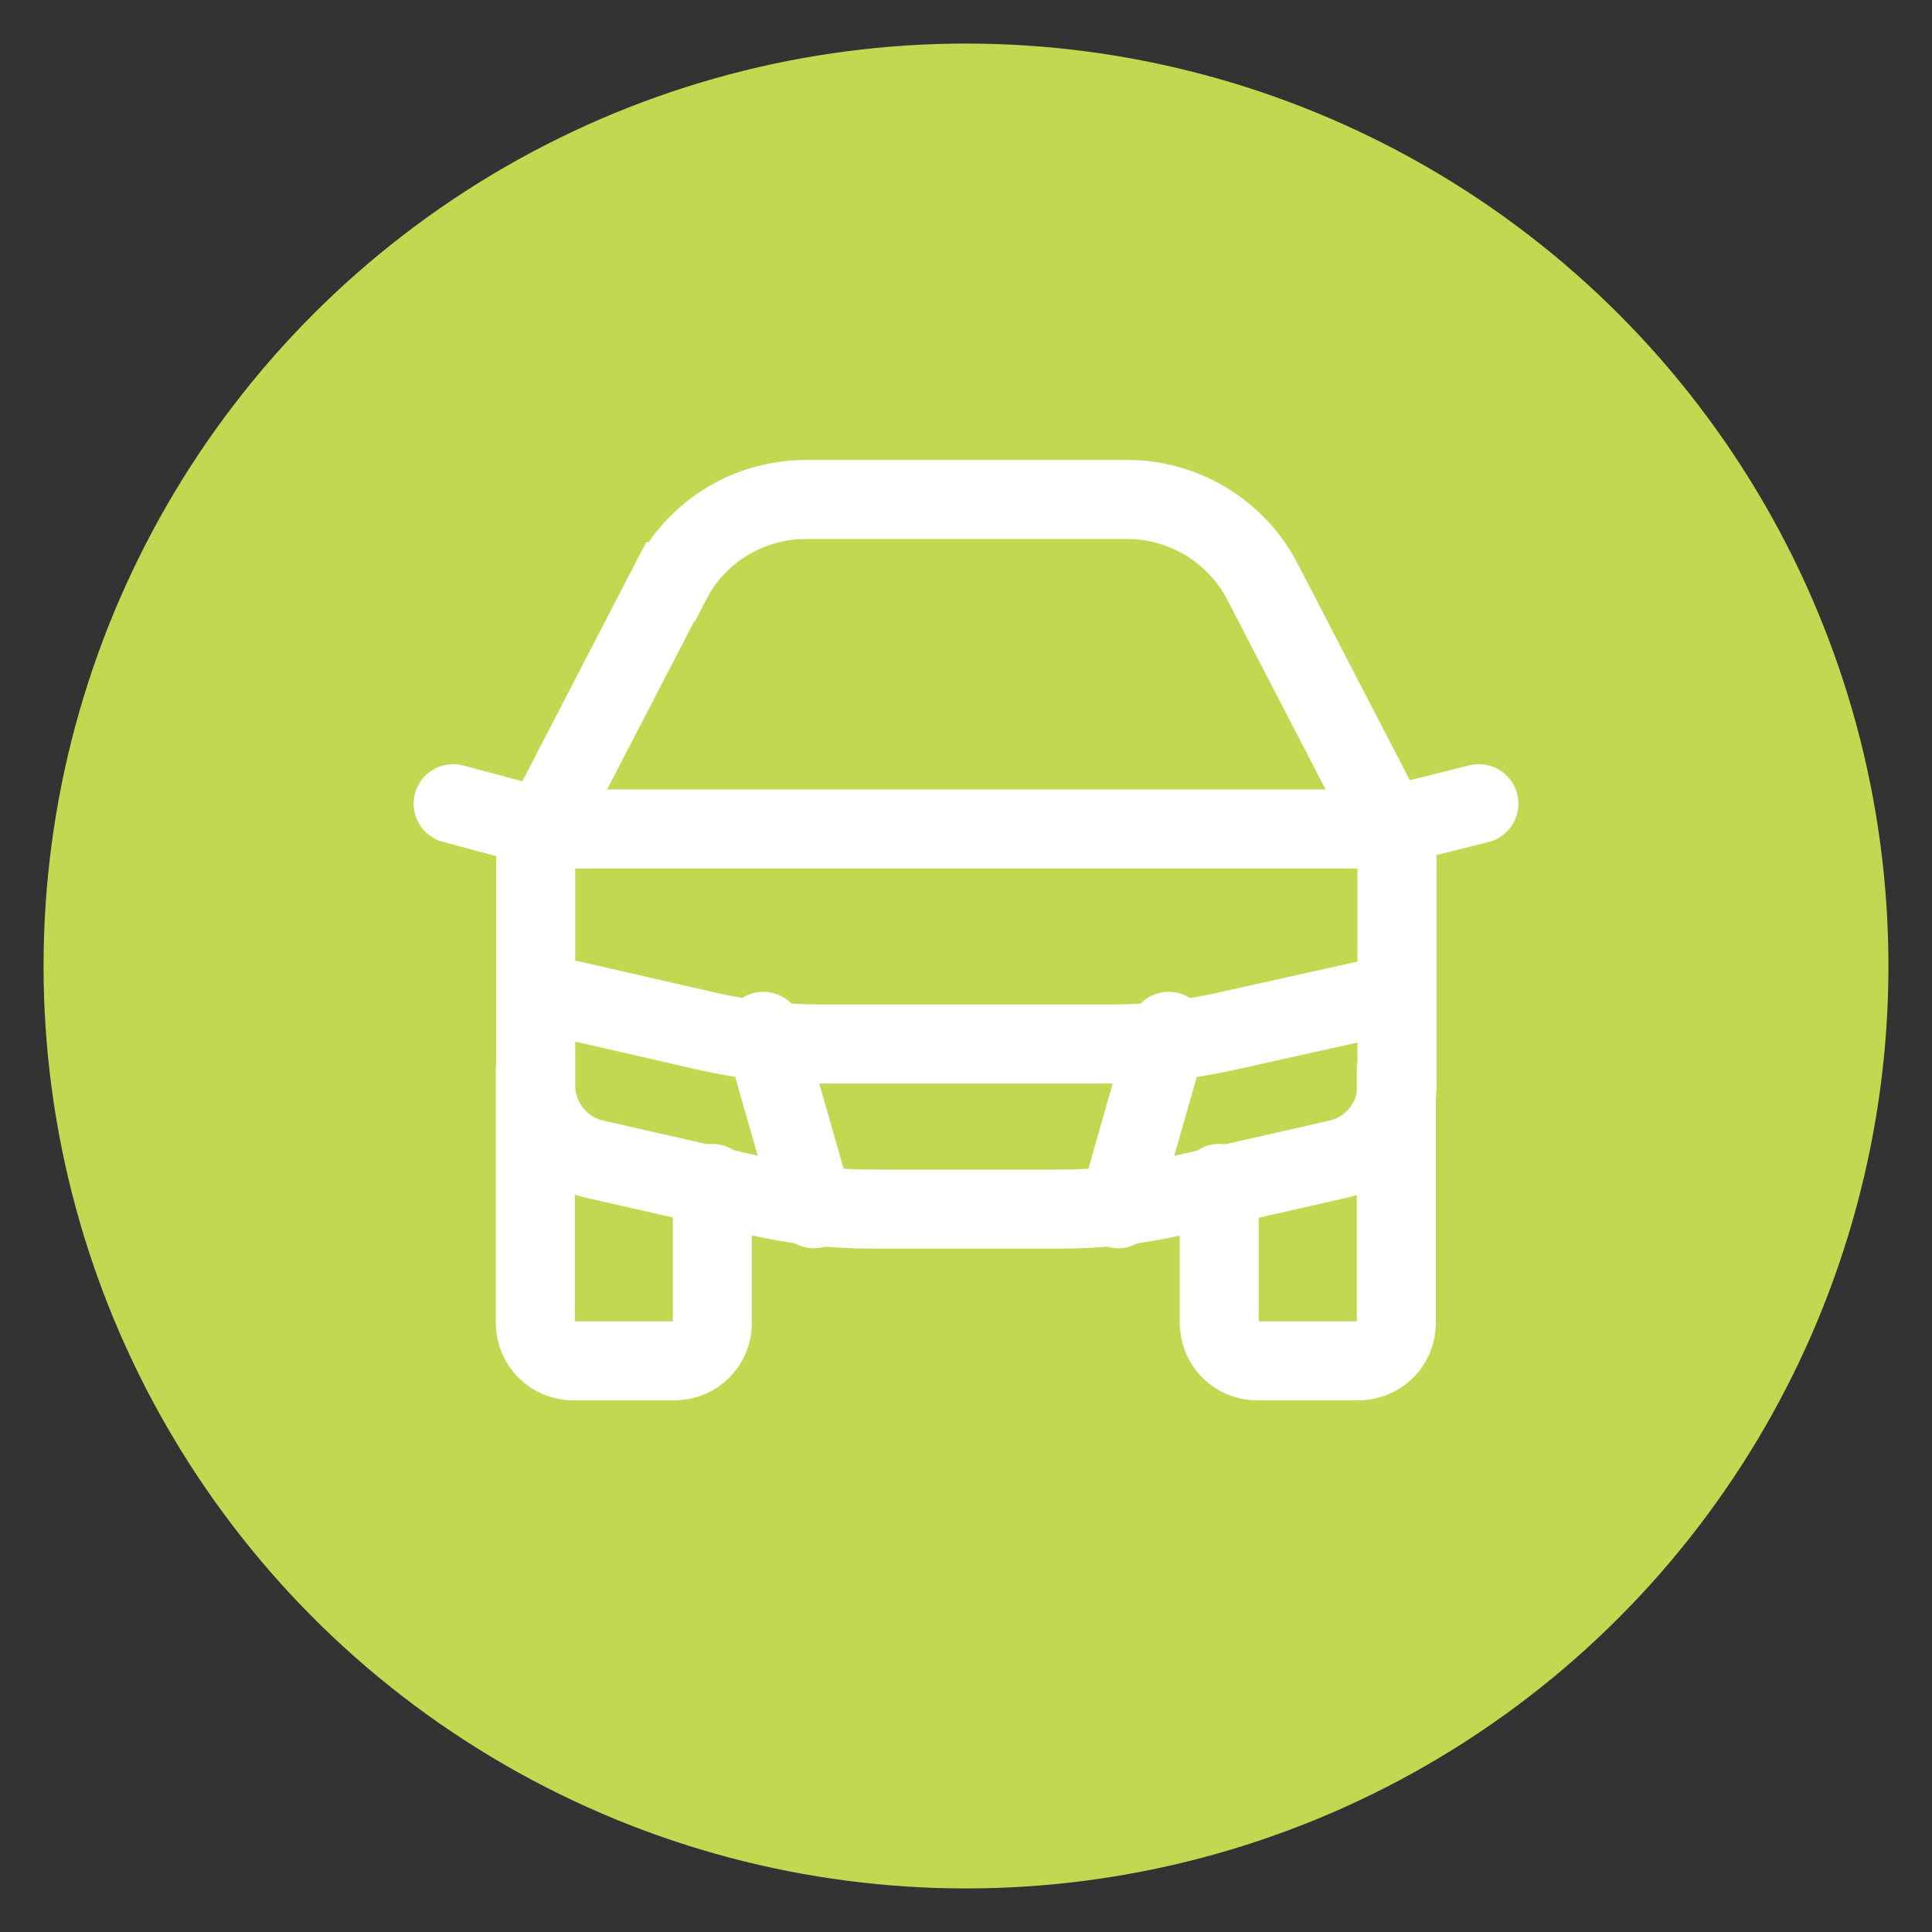
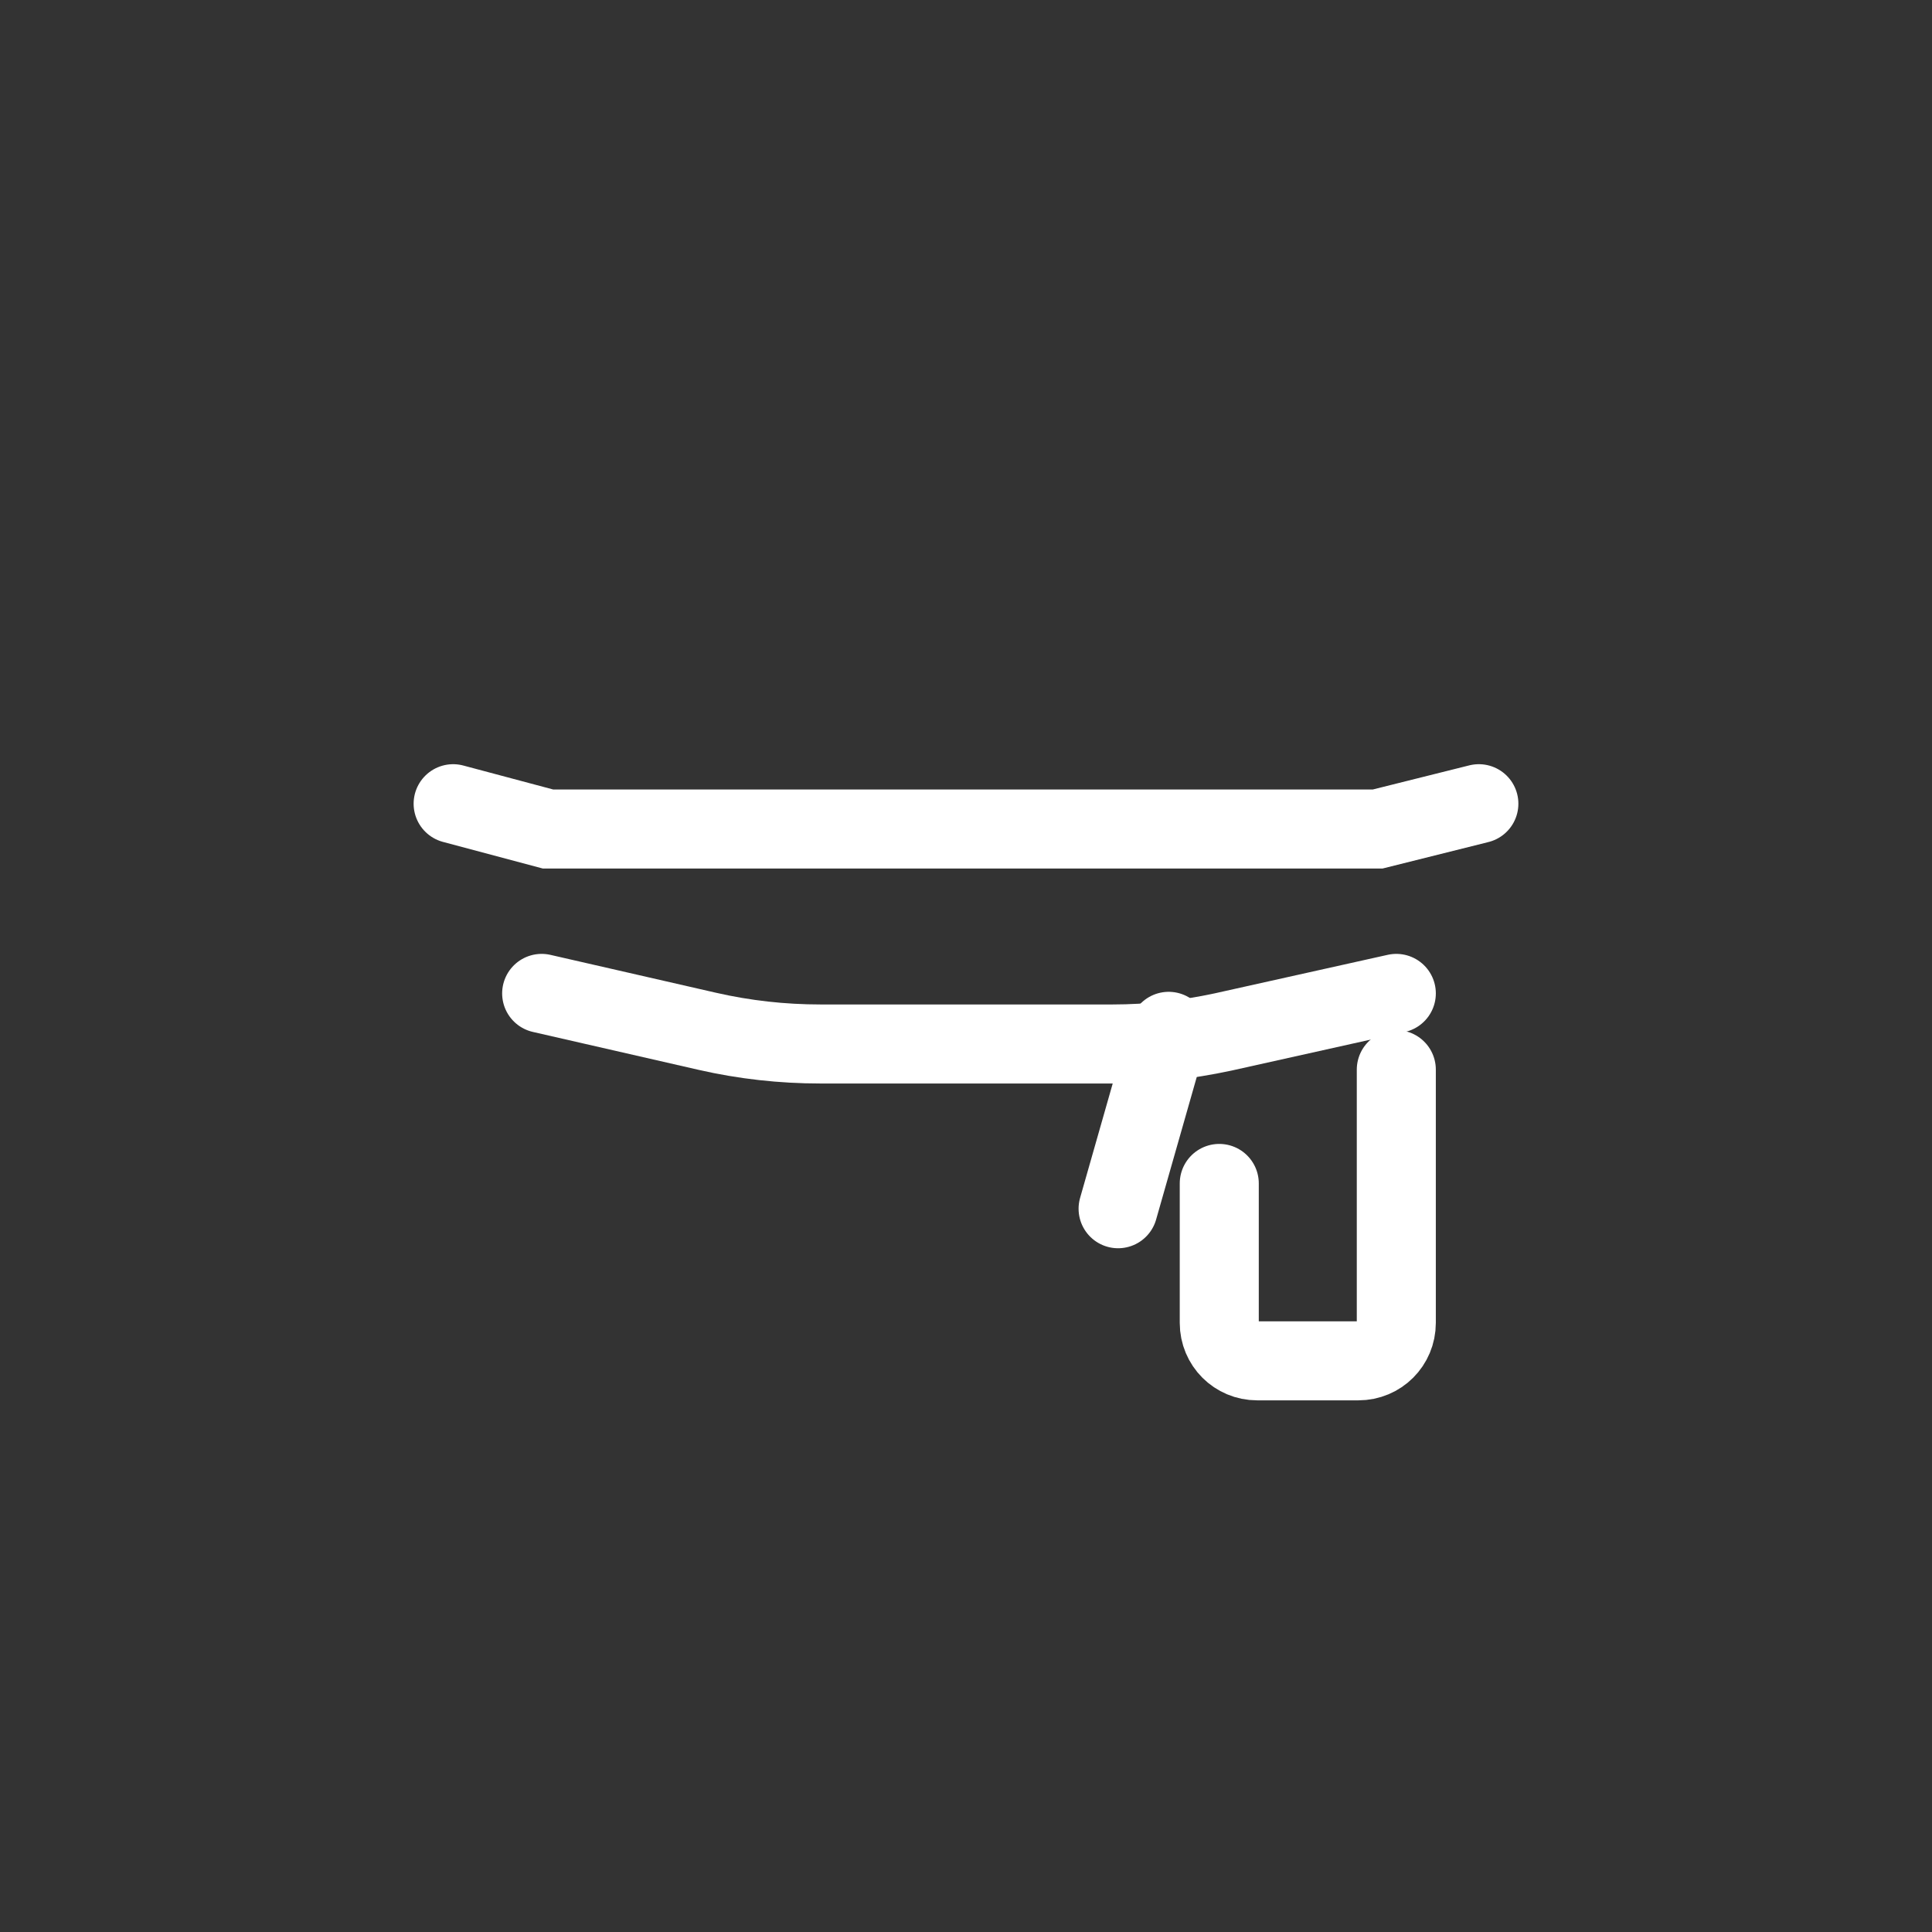
<svg xmlns="http://www.w3.org/2000/svg" id="Text" viewBox="0 0 55 55">
  <rect x="0" y="0" width="55" height="55" fill="#333333" stroke="none" />
  <defs>
    <style>.cls-1{fill:#c4d751;}.cls-2{fill:none;stroke:#fff;stroke-linecap:round;stroke-width:2.25px;}</style>
  </defs>
-   <circle class="cls-1" cx="27.5" cy="27.5" r="26.26" />
-   <path class="cls-2" d="M15.24,30.45v7.21c0,.6.48,1.08,1.08,1.08h2.88c.6,0,1.08-.48,1.08-1.08v-3.97" />
  <path class="cls-2" d="M34.71,33.69v3.97c0,.6.48,1.08,1.08,1.08h2.88c.6,0,1.08-.48,1.08-1.08v-7.21" />
-   <path class="cls-2" d="M19.08,16.56l-3.59,6.93c-.16.31-.24.65-.24,1v6.4c0,1.01.7,1.89,1.68,2.11l4.67,1.06c1.05.24,2.12.36,3.2.36h5.42c1.08,0,2.15-.12,3.2-.36l4.67-1.06c.99-.22,1.68-1.1,1.68-2.11v-6.4c0-.35-.08-.69-.24-1l-3.59-6.93c-.74-1.43-2.23-2.34-3.84-2.34h-9.16c-1.62,0-3.1.9-3.84,2.34Z" />
  <path class="cls-2" d="M15.42,28.28l4.72,1.08c1.05.24,2.13.36,3.21.36h8.33c1.05,0,2.1-.12,3.13-.34l4.94-1.1" />
-   <path class="cls-2" d="M23.17,34.41l-1.44-5.05" />
  <path class="cls-2" d="M31.83,34.41l1.44-5.05" />
  <path class="cls-2" d="M12.9,22.88l2.7.72h23.62l2.88-.72" />
</svg>